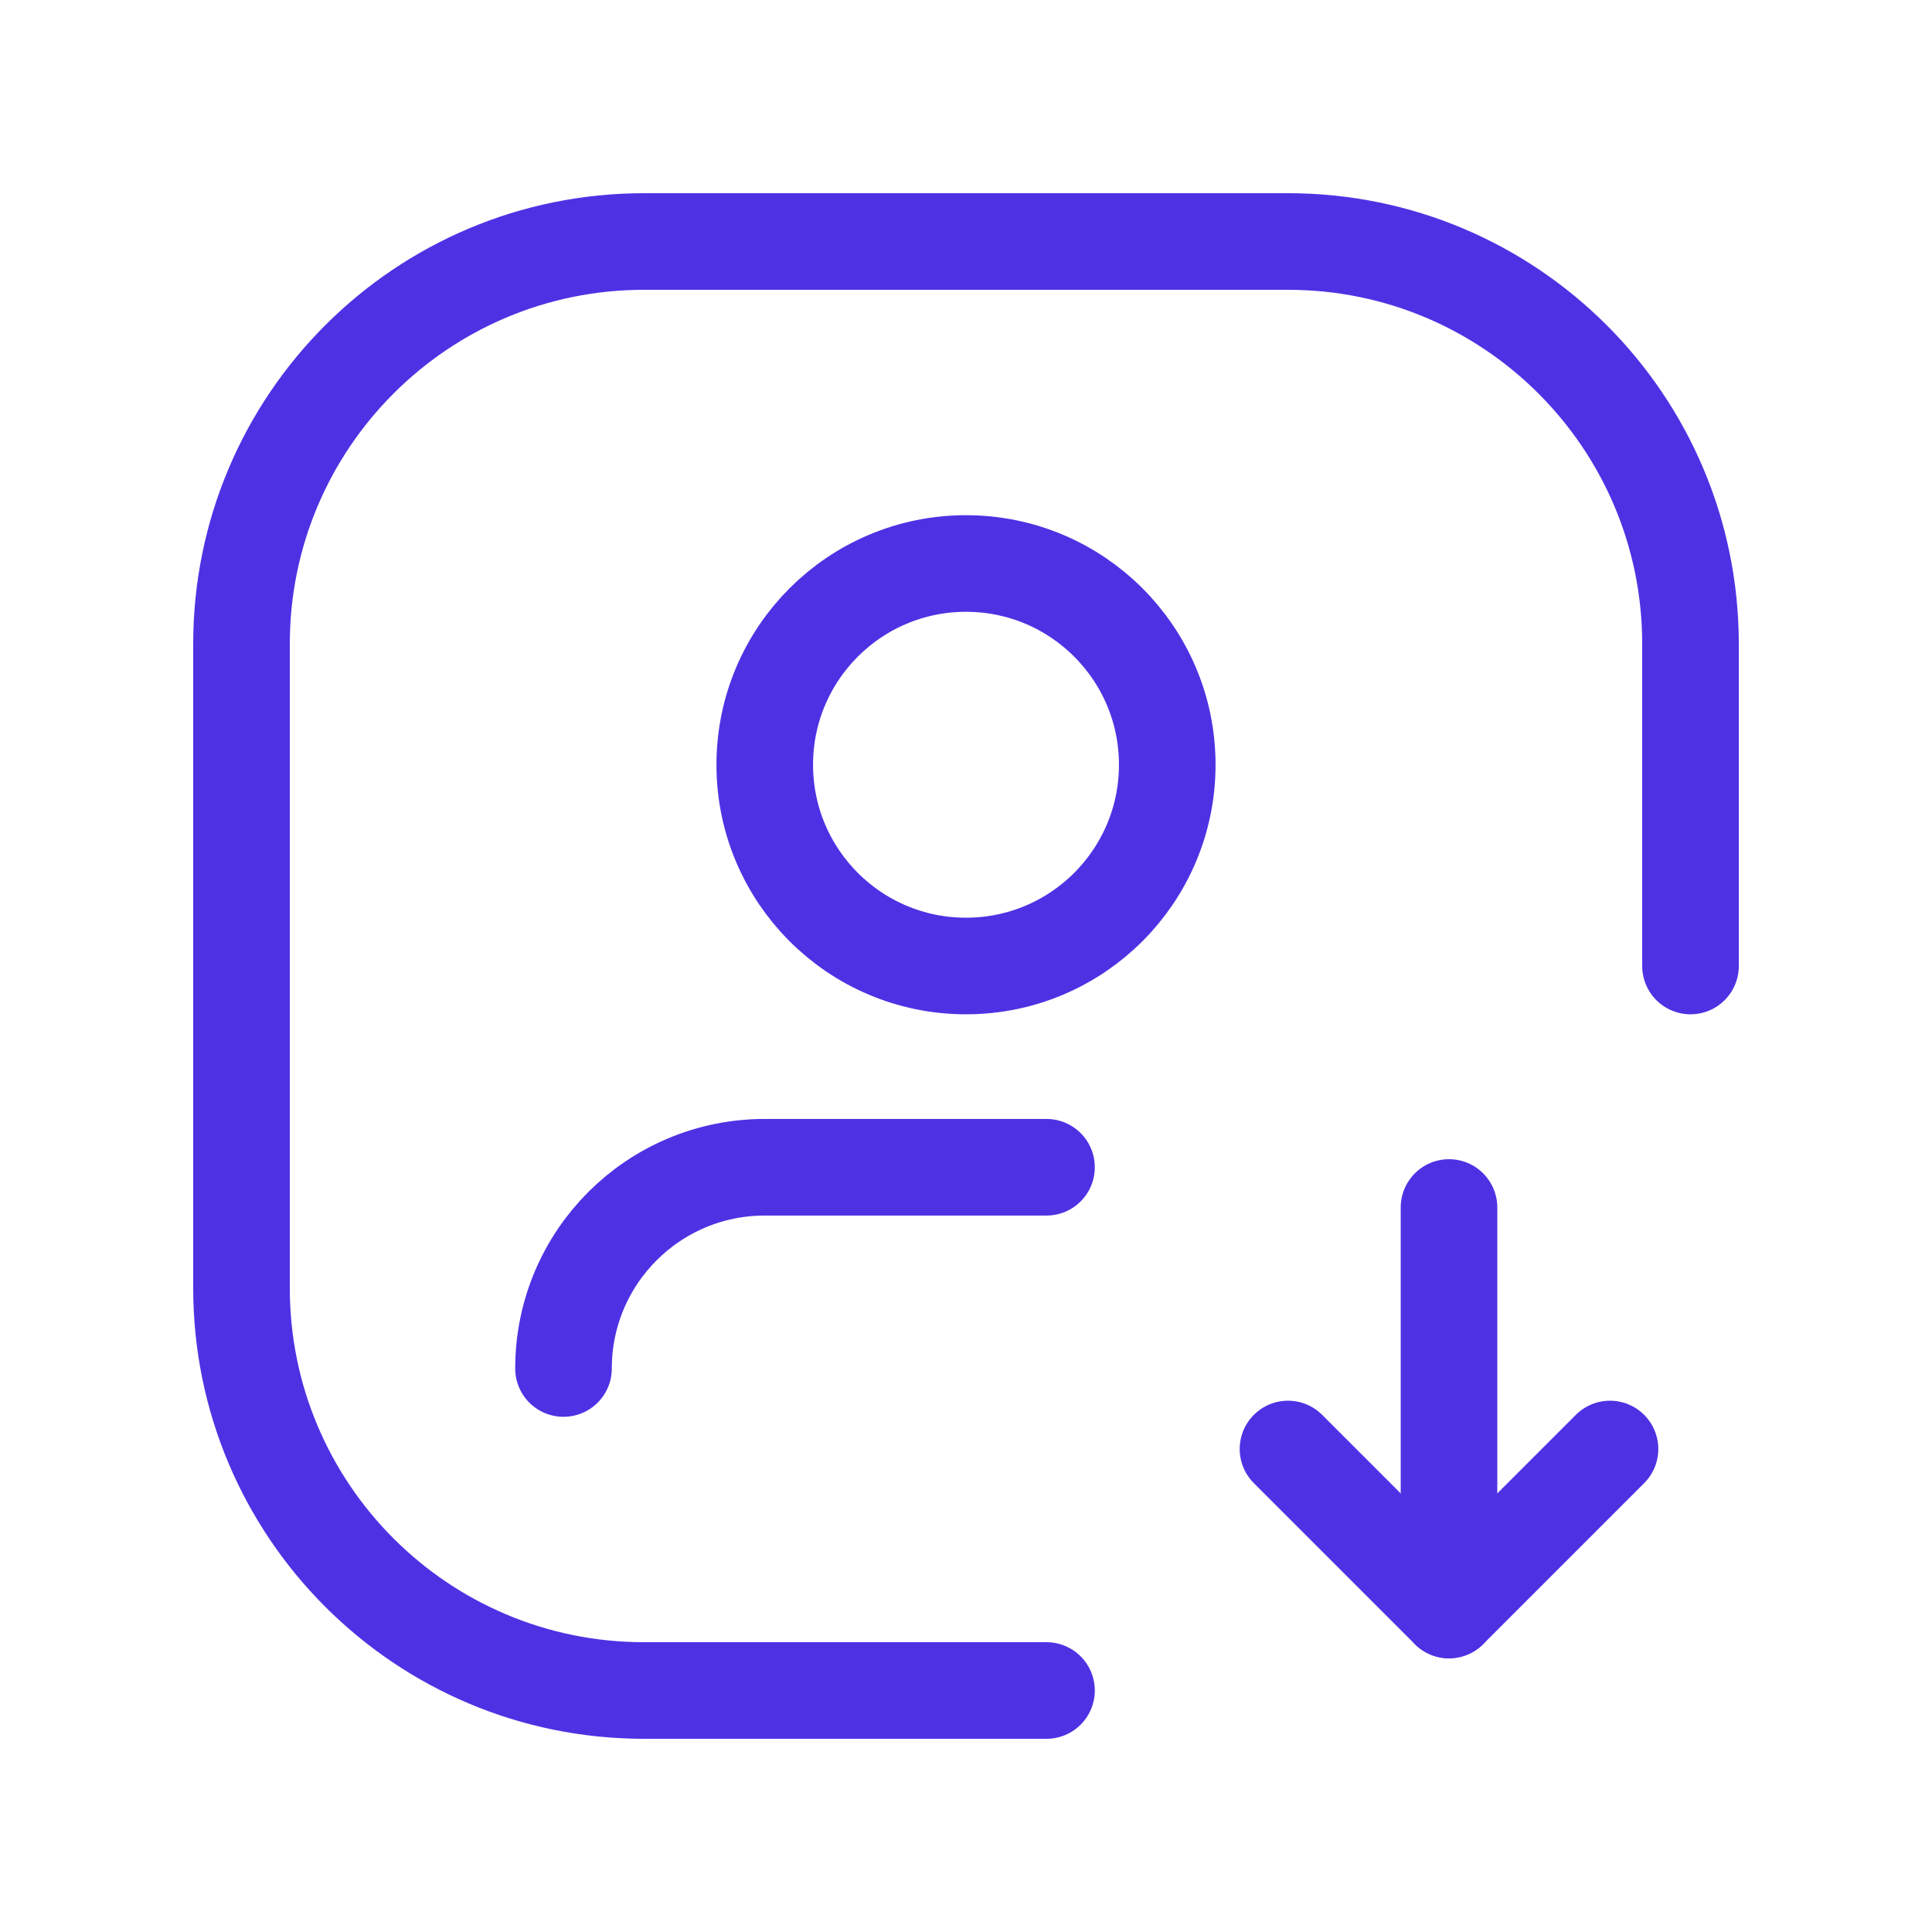
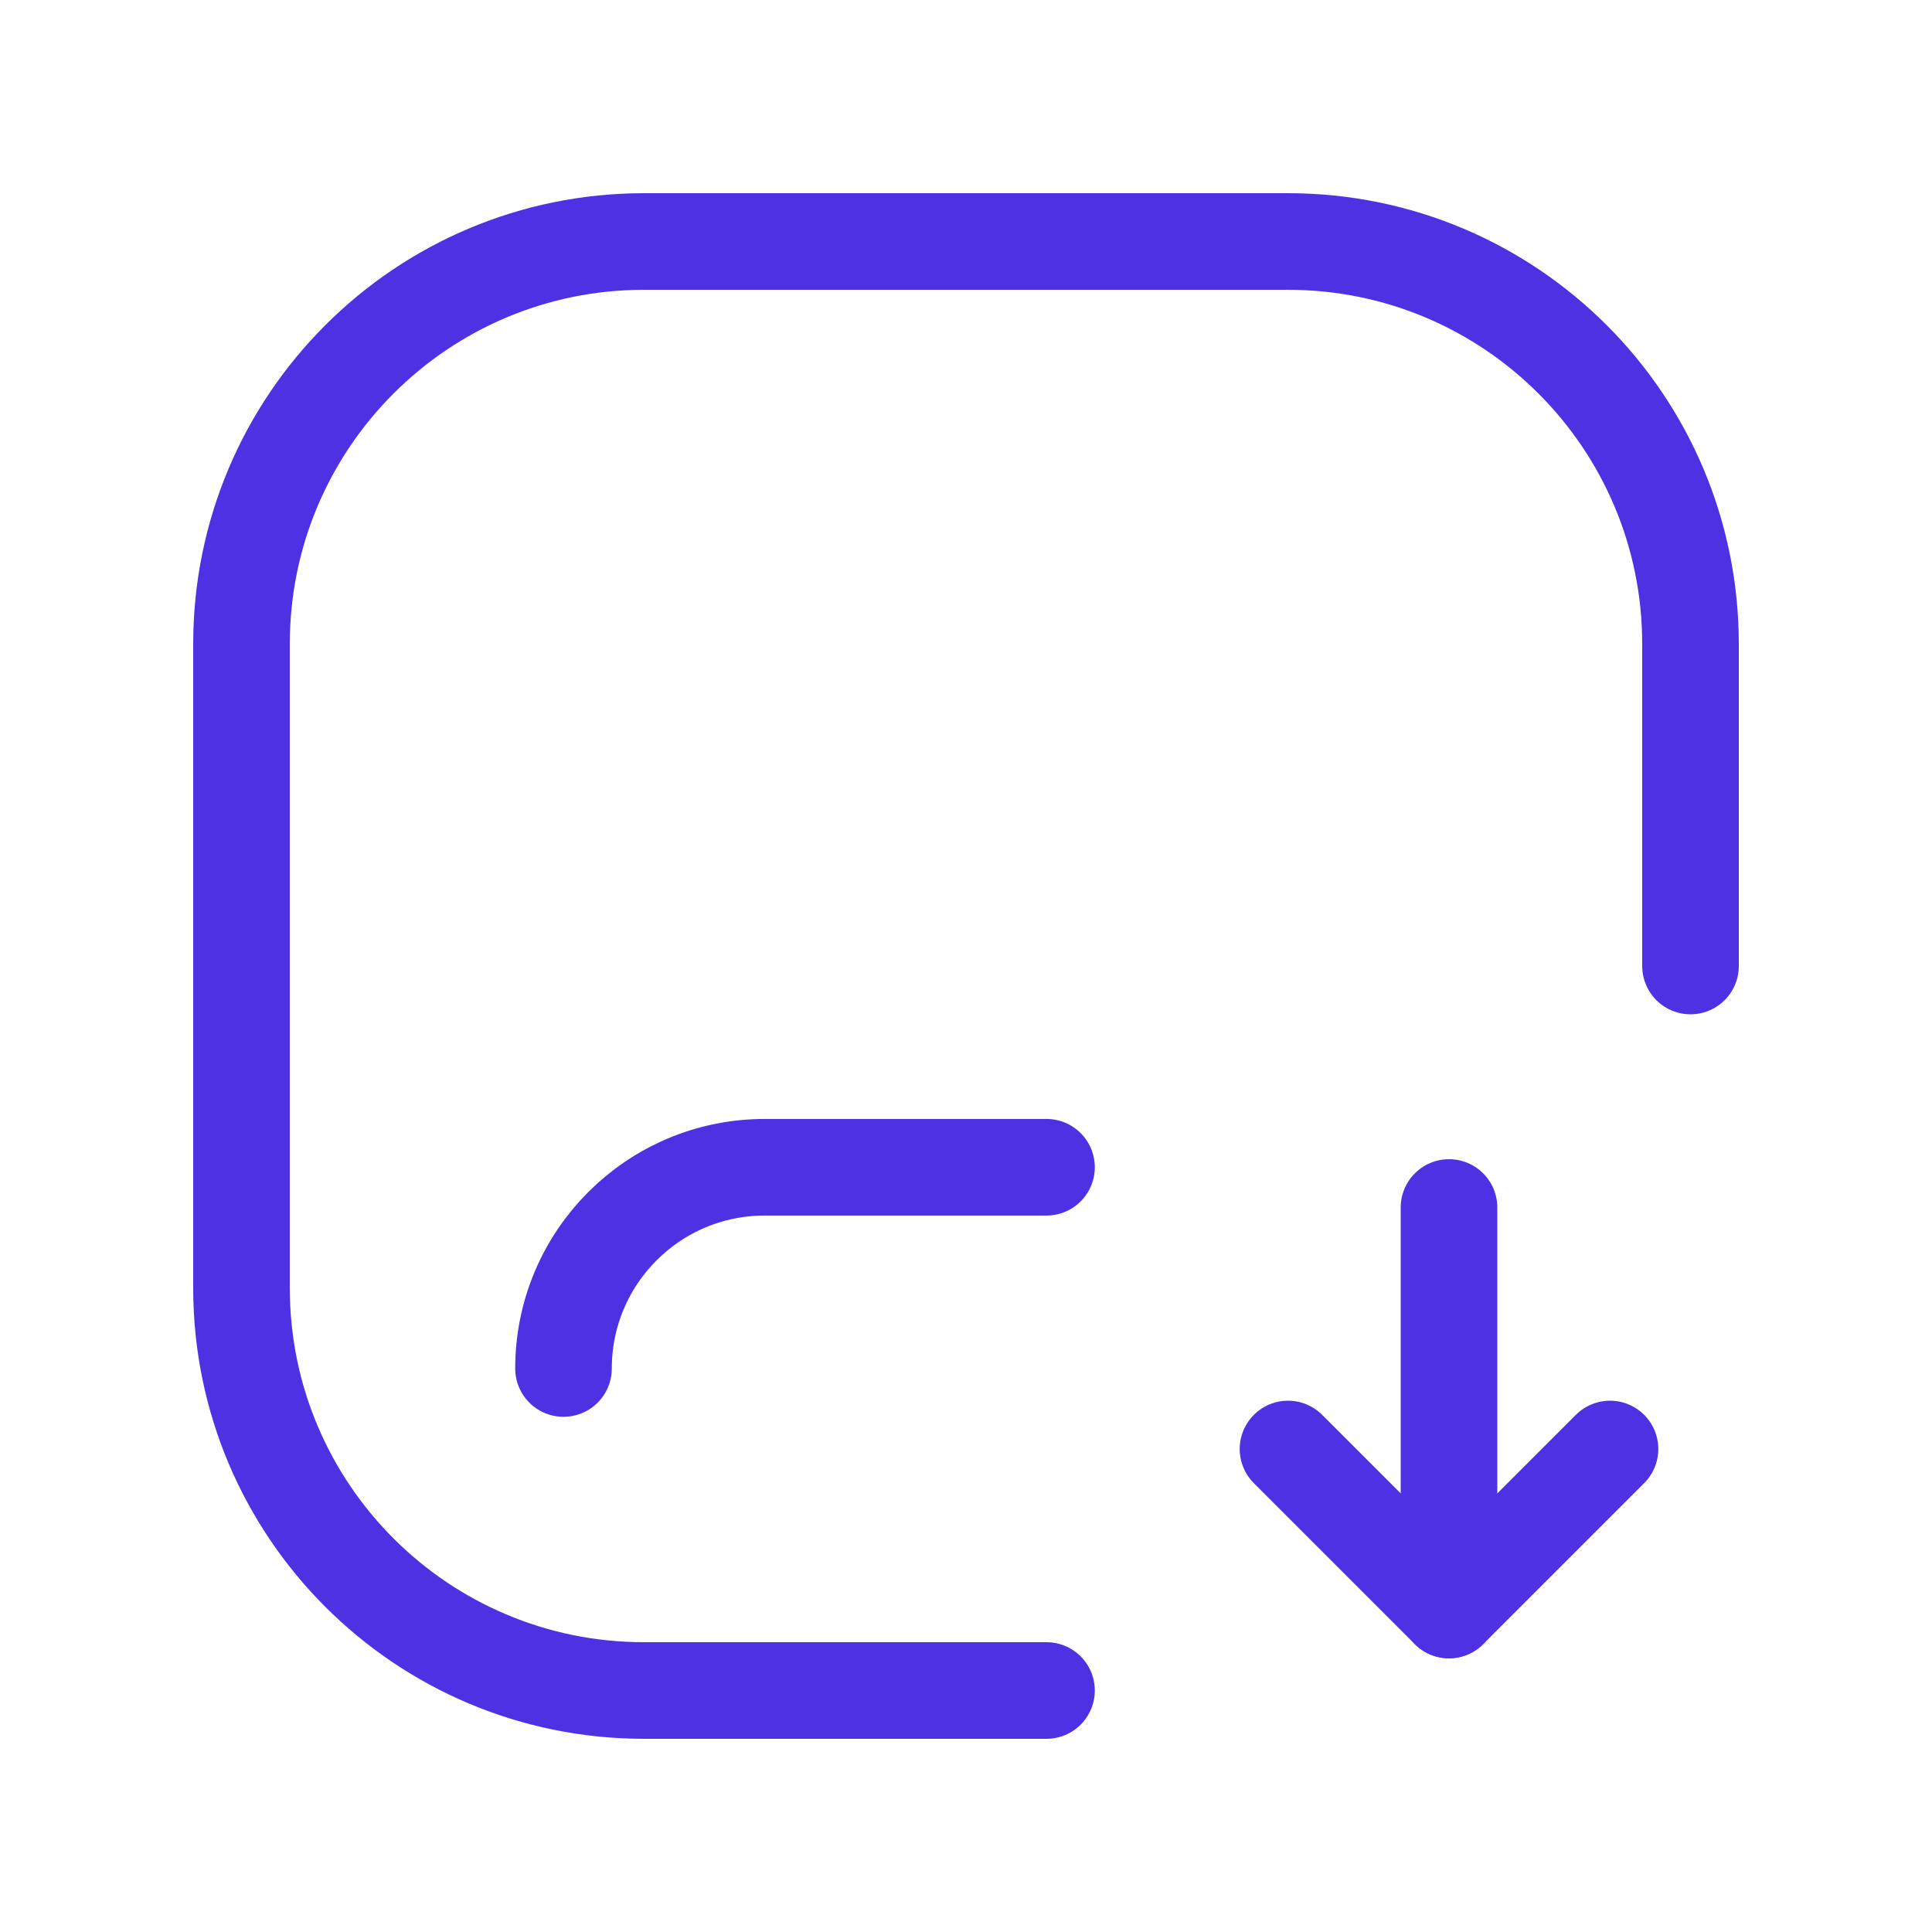
<svg xmlns="http://www.w3.org/2000/svg" width="60" height="60" viewBox="0 0 60 60" fill="none">
  <path d="M45 37.5V50" stroke="#4F31E4" stroke-width="3" stroke-linecap="round" stroke-linejoin="round" />
-   <ellipse cx="30" cy="23.75" rx="6.25" ry="6.25" stroke="#4F31E4" stroke-width="3" stroke-linecap="round" stroke-linejoin="round" />
  <path d="M17.5 42.5C17.5 39.048 20.298 36.25 23.75 36.25H32.5" stroke="#4F31E4" stroke-width="3" stroke-linecap="round" stroke-linejoin="round" />
  <path d="M40 45L45 50L50 45" stroke="#4F31E4" stroke-width="3" stroke-linecap="round" stroke-linejoin="round" />
  <path d="M32.5 52.5H20C13.096 52.5 7.5 46.904 7.5 40V20C7.5 13.096 13.096 7.5 20 7.5H40C46.904 7.5 52.5 13.096 52.5 20V30" stroke="#4F31E4" stroke-width="3" stroke-linecap="round" stroke-linejoin="round" />
</svg>